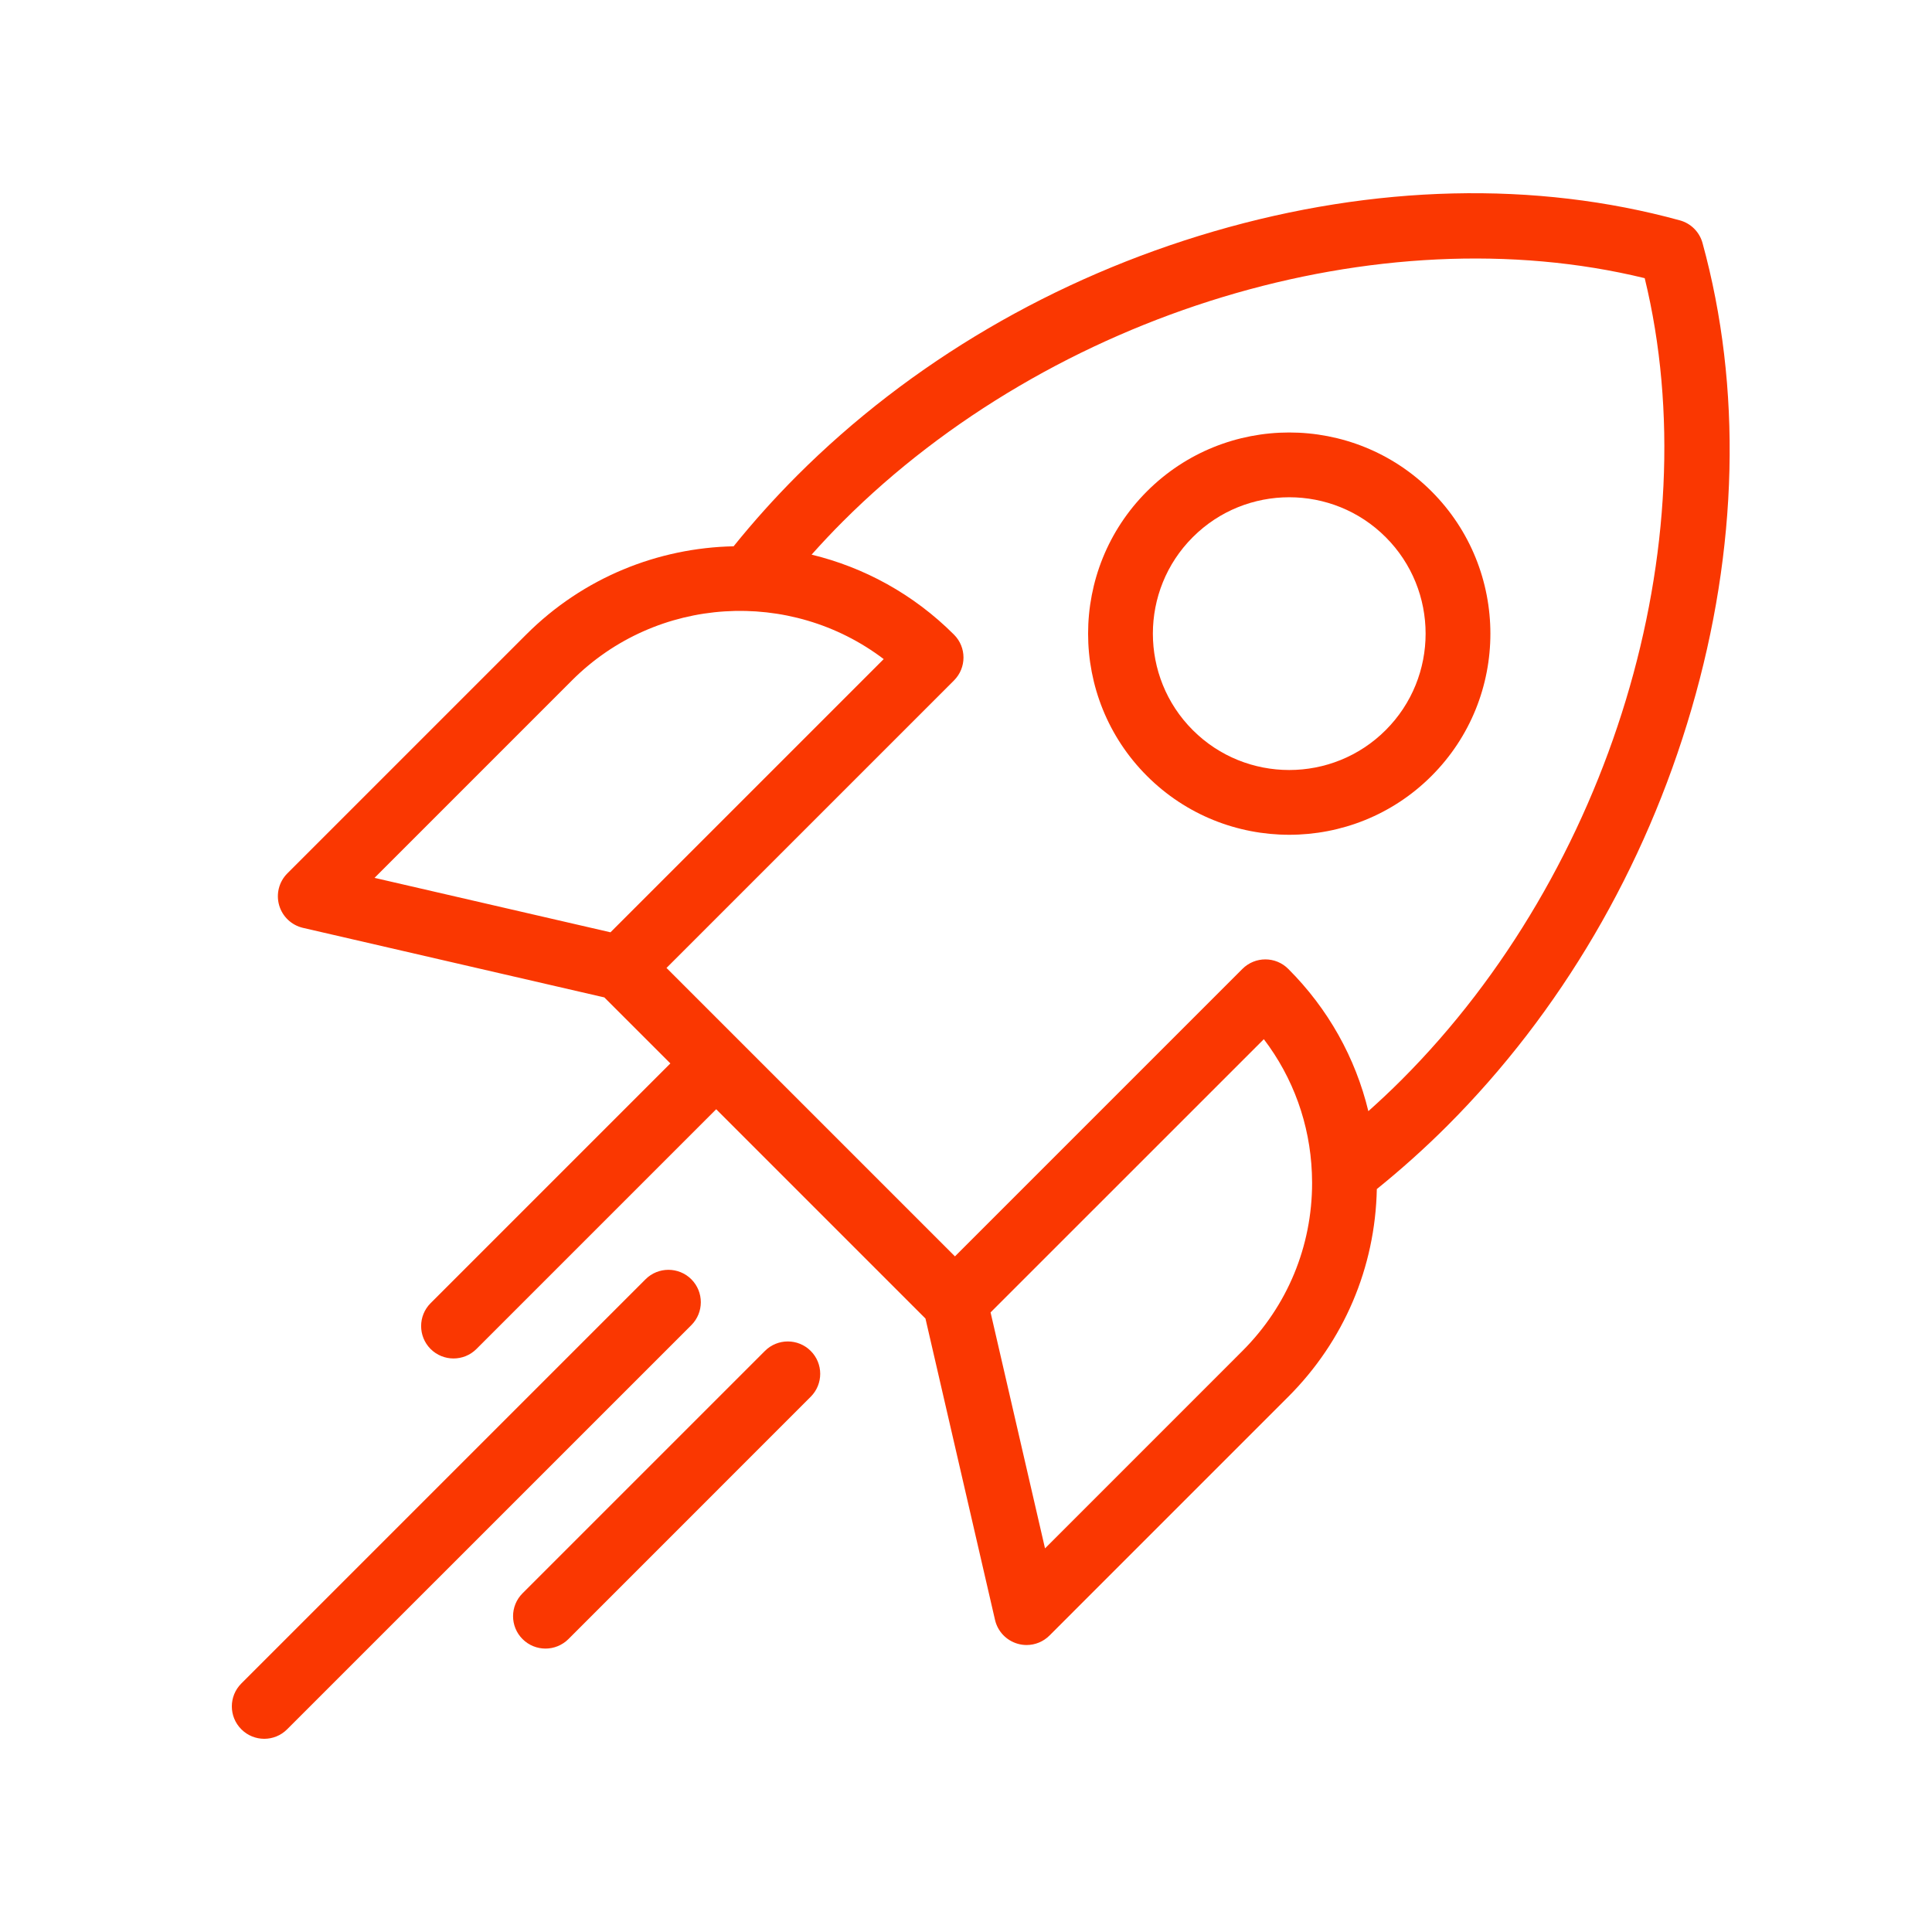
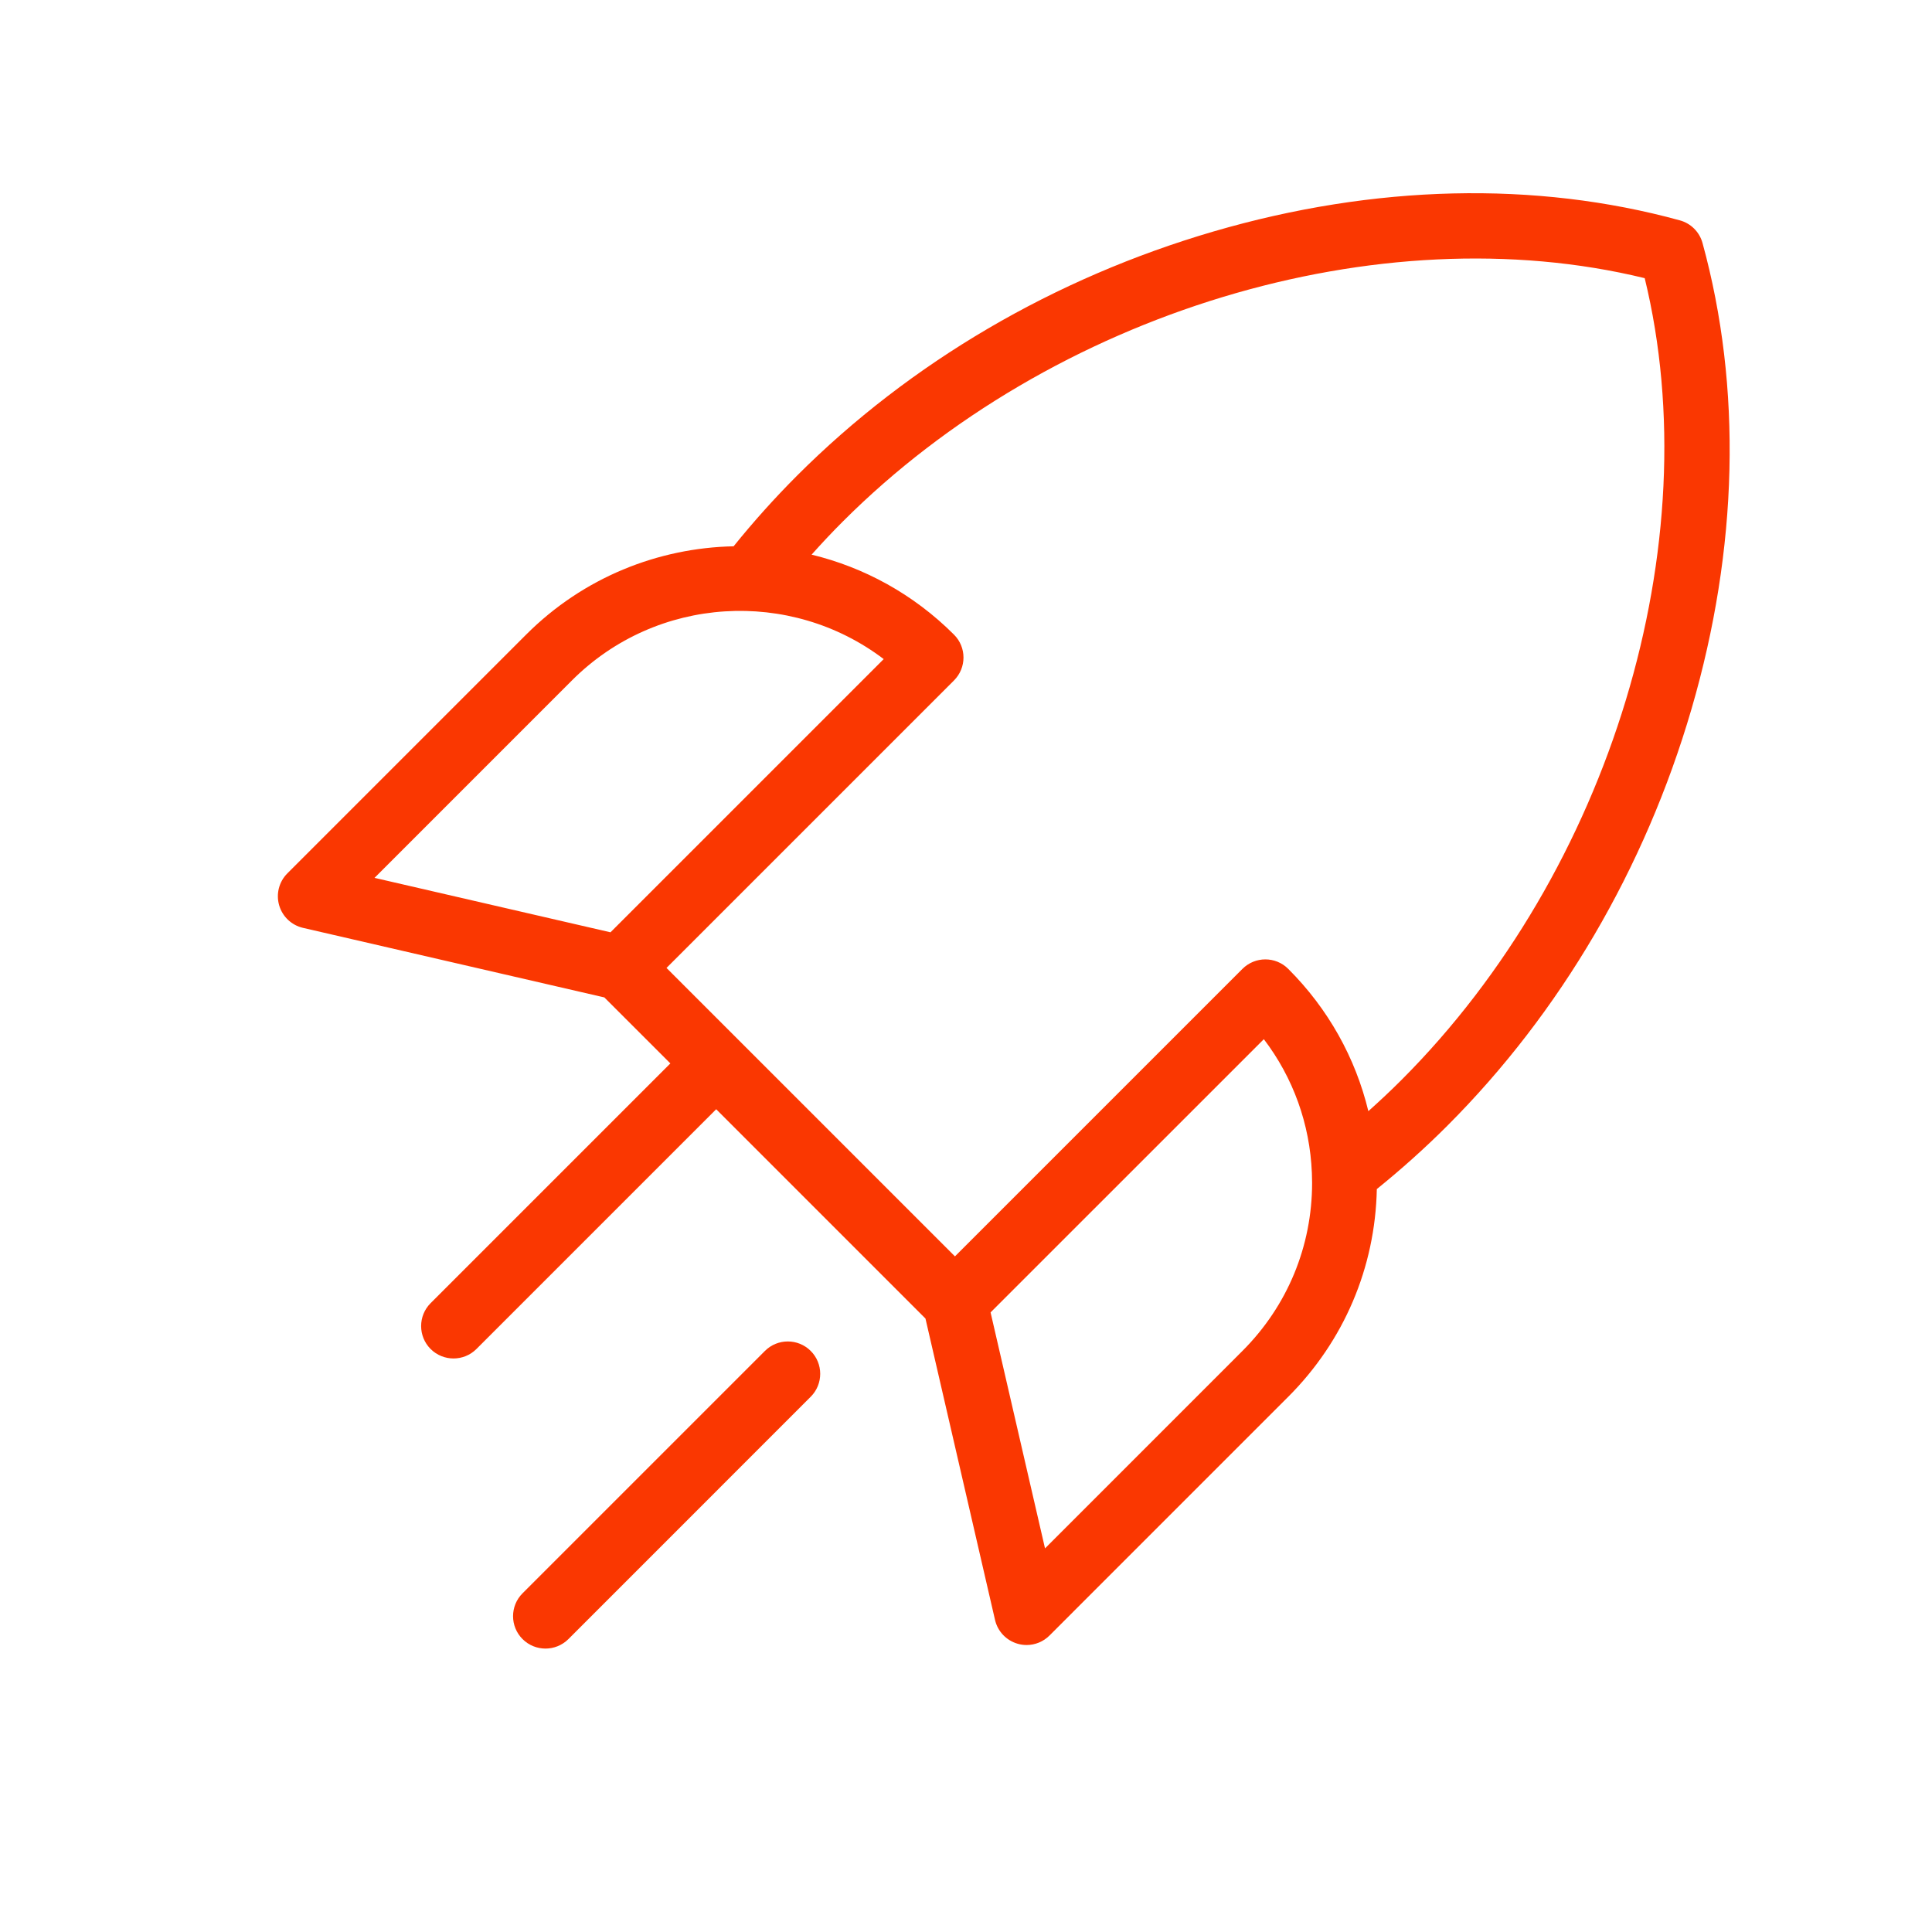
<svg xmlns="http://www.w3.org/2000/svg" width="50px" height="50px" viewBox="0 0 50 50" version="1.1">
  <title>launch</title>
  <g id="launch" stroke="none" stroke-width="1" fill="none" fill-rule="evenodd">
    <path d="M44.061,6.289 C43.983,6.004 43.76,5.781 43.475,5.703 C39.74,4.677 35.569,4.776 31.412,5.989 C27.289,7.192 23.559,9.378 20.626,12.311 C20.051,12.887 19.5,13.5 18.986,14.138 C17.037,14.179 15.1,14.939 13.616,16.424 L7.437,22.603 C7.221,22.819 7.14,23.134 7.224,23.427 C7.308,23.72 7.544,23.944 7.841,24.013 L15.64,25.813 L17.349,27.521 L11.144,33.726 C10.817,34.053 10.817,34.584 11.144,34.912 C11.308,35.075 11.523,35.157 11.737,35.157 C11.952,35.157 12.167,35.075 12.33,34.912 L18.535,28.707 L23.951,34.124 L25.751,41.923 C25.819,42.22 26.044,42.456 26.337,42.54 C26.413,42.562 26.491,42.573 26.568,42.573 C26.787,42.573 27.001,42.487 27.161,42.327 L33.34,36.148 C34.781,34.707 35.591,32.804 35.632,30.773 C36.267,30.26 36.879,29.712 37.453,29.138 C40.386,26.205 42.572,22.475 43.775,18.352 C44.988,14.195 45.087,10.024 44.061,6.289 Z M14.802,17.609 C17,15.411 20.46,15.227 22.87,17.057 L15.799,24.128 L9.693,22.719 L14.802,17.609 Z M32.154,34.962 L27.045,40.072 L25.636,33.965 L32.708,26.894 C33.467,27.891 33.9,29.089 33.951,30.355 C33.951,30.38 33.951,30.405 33.953,30.429 C33.955,30.49 33.957,30.551 33.957,30.611 C33.957,32.255 33.317,33.8 32.154,34.962 Z M36.267,27.952 C35.992,28.227 35.706,28.495 35.413,28.757 C35.079,27.374 34.372,26.106 33.34,25.075 C33.013,24.747 32.482,24.747 32.154,25.075 L24.714,32.515 L17.249,25.05 L24.689,17.61 C25.017,17.282 25.017,16.751 24.689,16.424 C23.636,15.371 22.355,14.681 21.004,14.354 C21.266,14.061 21.535,13.773 21.812,13.497 C27.234,8.074 35.696,5.525 42.565,7.199 C44.238,14.067 41.69,22.53 36.267,27.952 Z" id="Shape" fill="#FA3701" fill-rule="nonzero" />
-     <path d="M29.683,12.716 C27.652,14.747 27.652,18.051 29.683,20.081 C30.698,21.097 32.032,21.604 33.365,21.604 C34.699,21.604 36.033,21.097 37.048,20.081 C39.079,18.051 39.079,14.747 37.048,12.716 C35.017,10.685 31.713,10.685 29.683,12.716 Z M35.862,18.895 C34.486,20.272 32.245,20.272 30.869,18.895 C29.492,17.519 29.492,15.278 30.869,13.902 C31.557,13.213 32.461,12.869 33.365,12.869 C34.27,12.869 35.174,13.213 35.862,13.902 C37.239,15.279 37.239,17.519 35.862,18.895 Z" id="Shape" fill="#FA3701" fill-rule="nonzero" />
-     <path d="M17.892,33.108 C17.564,32.781 17.033,32.781 16.706,33.108 L6.246,43.568 C5.918,43.896 5.918,44.427 6.246,44.754 C6.409,44.918 6.624,45 6.839,45 C7.053,45 7.268,44.918 7.431,44.754 L17.892,34.294 C18.219,33.967 18.219,33.436 17.892,33.108 Z" id="Path" fill="#FA3701" fill-rule="nonzero" />
    <path d="M19.796,34.962 L13.524,41.234 C13.196,41.561 13.196,42.092 13.524,42.42 C13.688,42.583 13.902,42.665 14.117,42.665 C14.331,42.665 14.546,42.583 14.71,42.42 L20.981,36.148 C21.309,35.82 21.309,35.289 20.981,34.962 C20.654,34.635 20.123,34.635 19.796,34.962 Z" id="Path" fill="#FA3701" fill-rule="nonzero" />
  </g>
</svg>